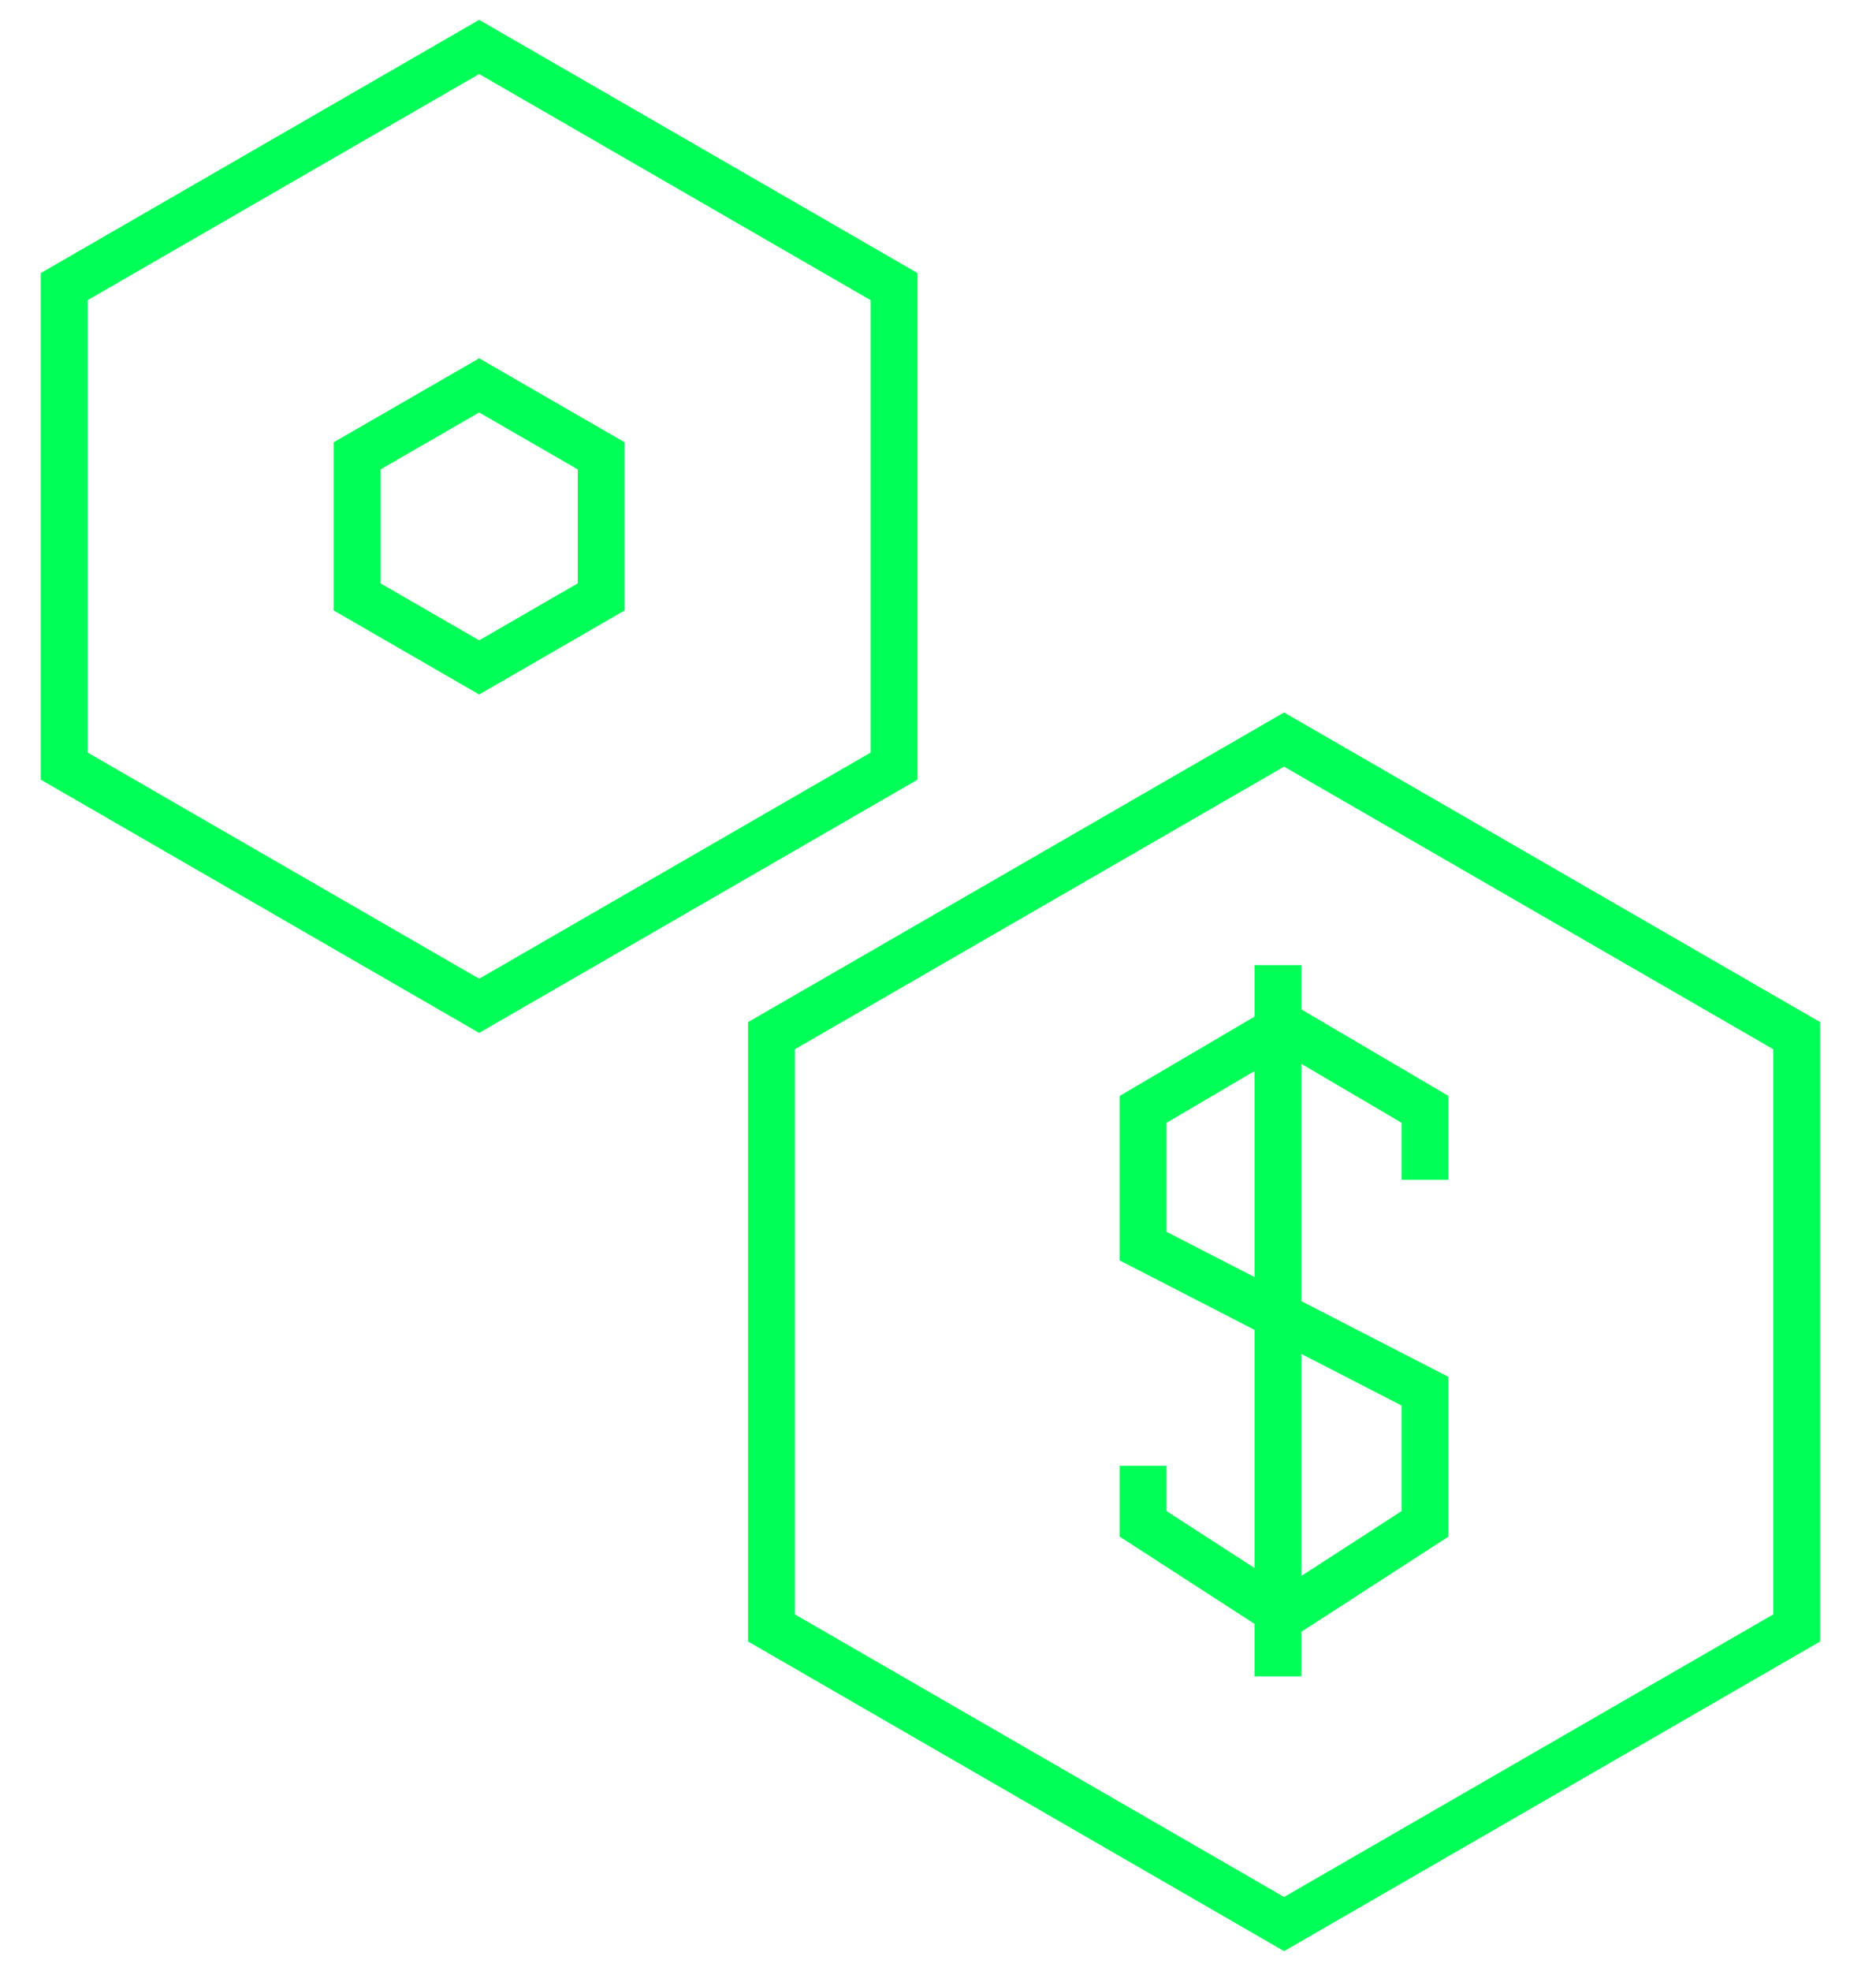
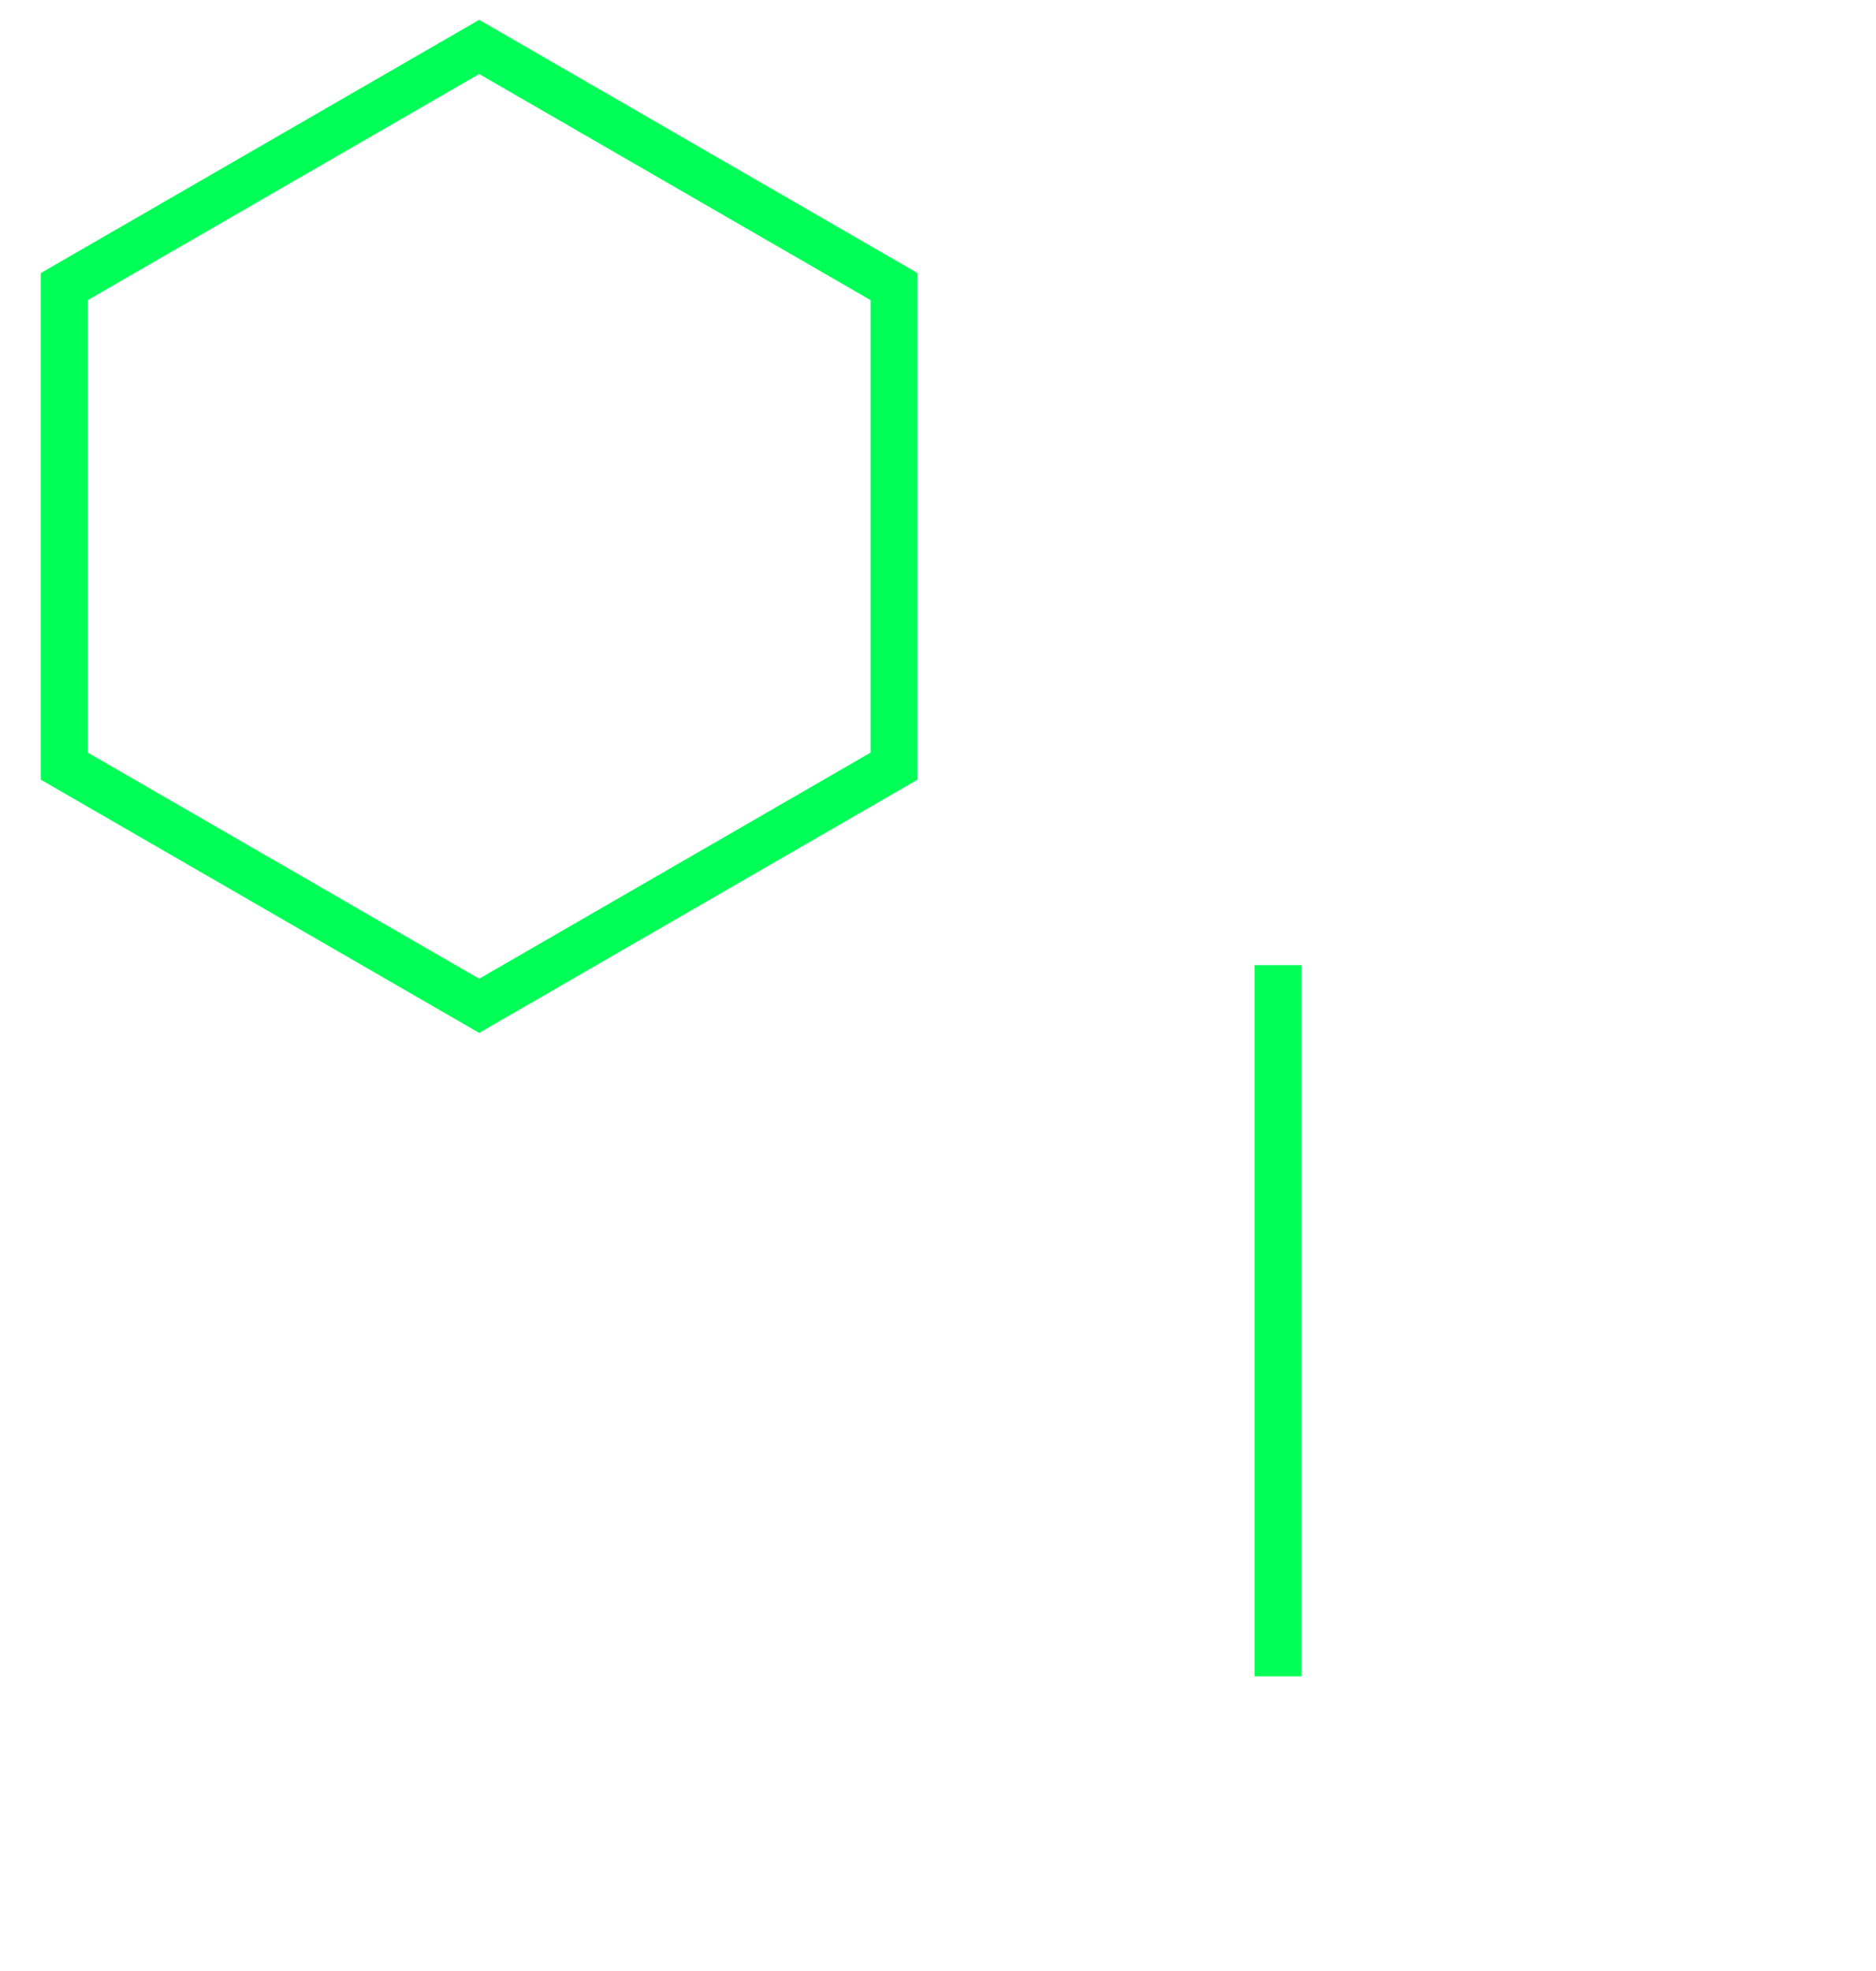
<svg xmlns="http://www.w3.org/2000/svg" width="40" height="42" viewBox="0 0 40 42" fill="none">
  <path d="M10.217 1L19.064 6.108V16.325L10.217 21.433L1.369 16.325V6.108L10.217 1Z" stroke="#00FF57" />
-   <path d="M10.217 8.212L12.819 9.714V12.719L10.217 14.222L7.614 12.719V9.714L10.217 8.212Z" stroke="#00FF57" />
-   <path d="M27.379 15.759L38.309 22.069V34.69L27.379 41L16.45 34.69V22.069L27.379 15.759Z" stroke="#00FF57" />
-   <path d="M30.384 25.141V23.639L27.379 21.873L24.374 23.639V26.554L30.384 29.645V32.472L27.379 34.415L24.374 32.472V31.235" stroke="#00FF57" />
  <path d="M27.248 20.566V35.721" stroke="#00FF57" />
</svg>